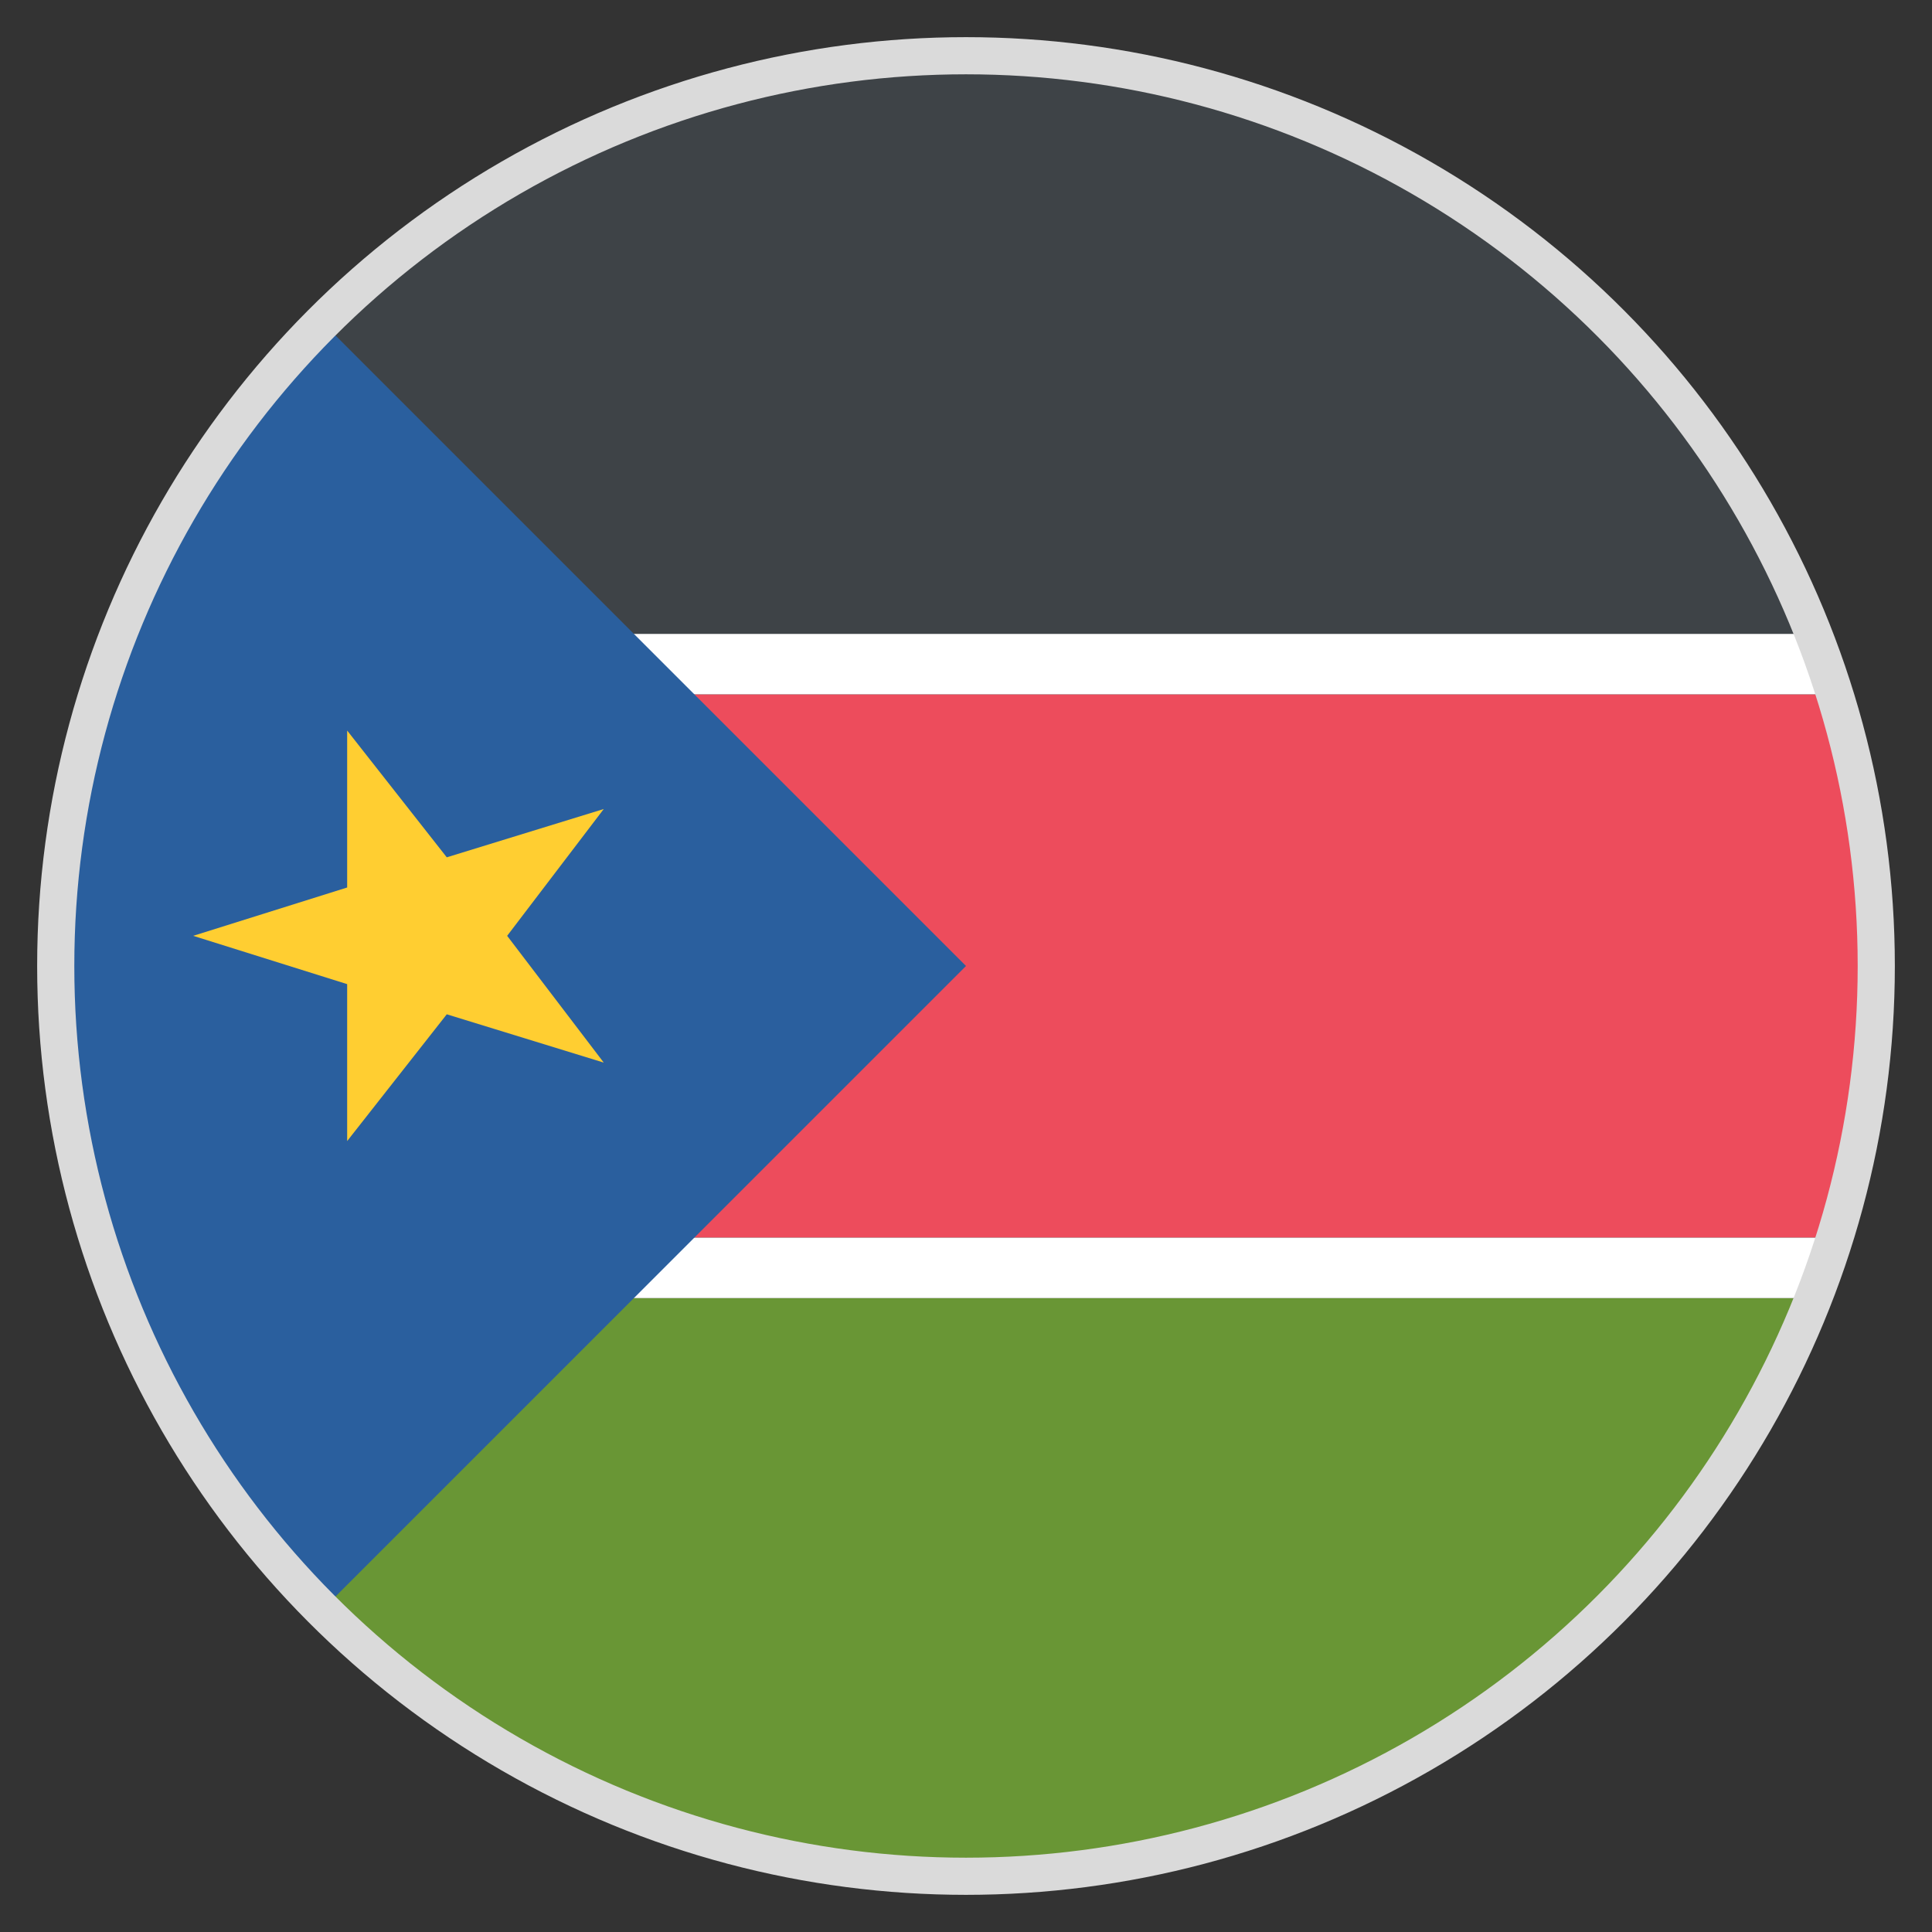
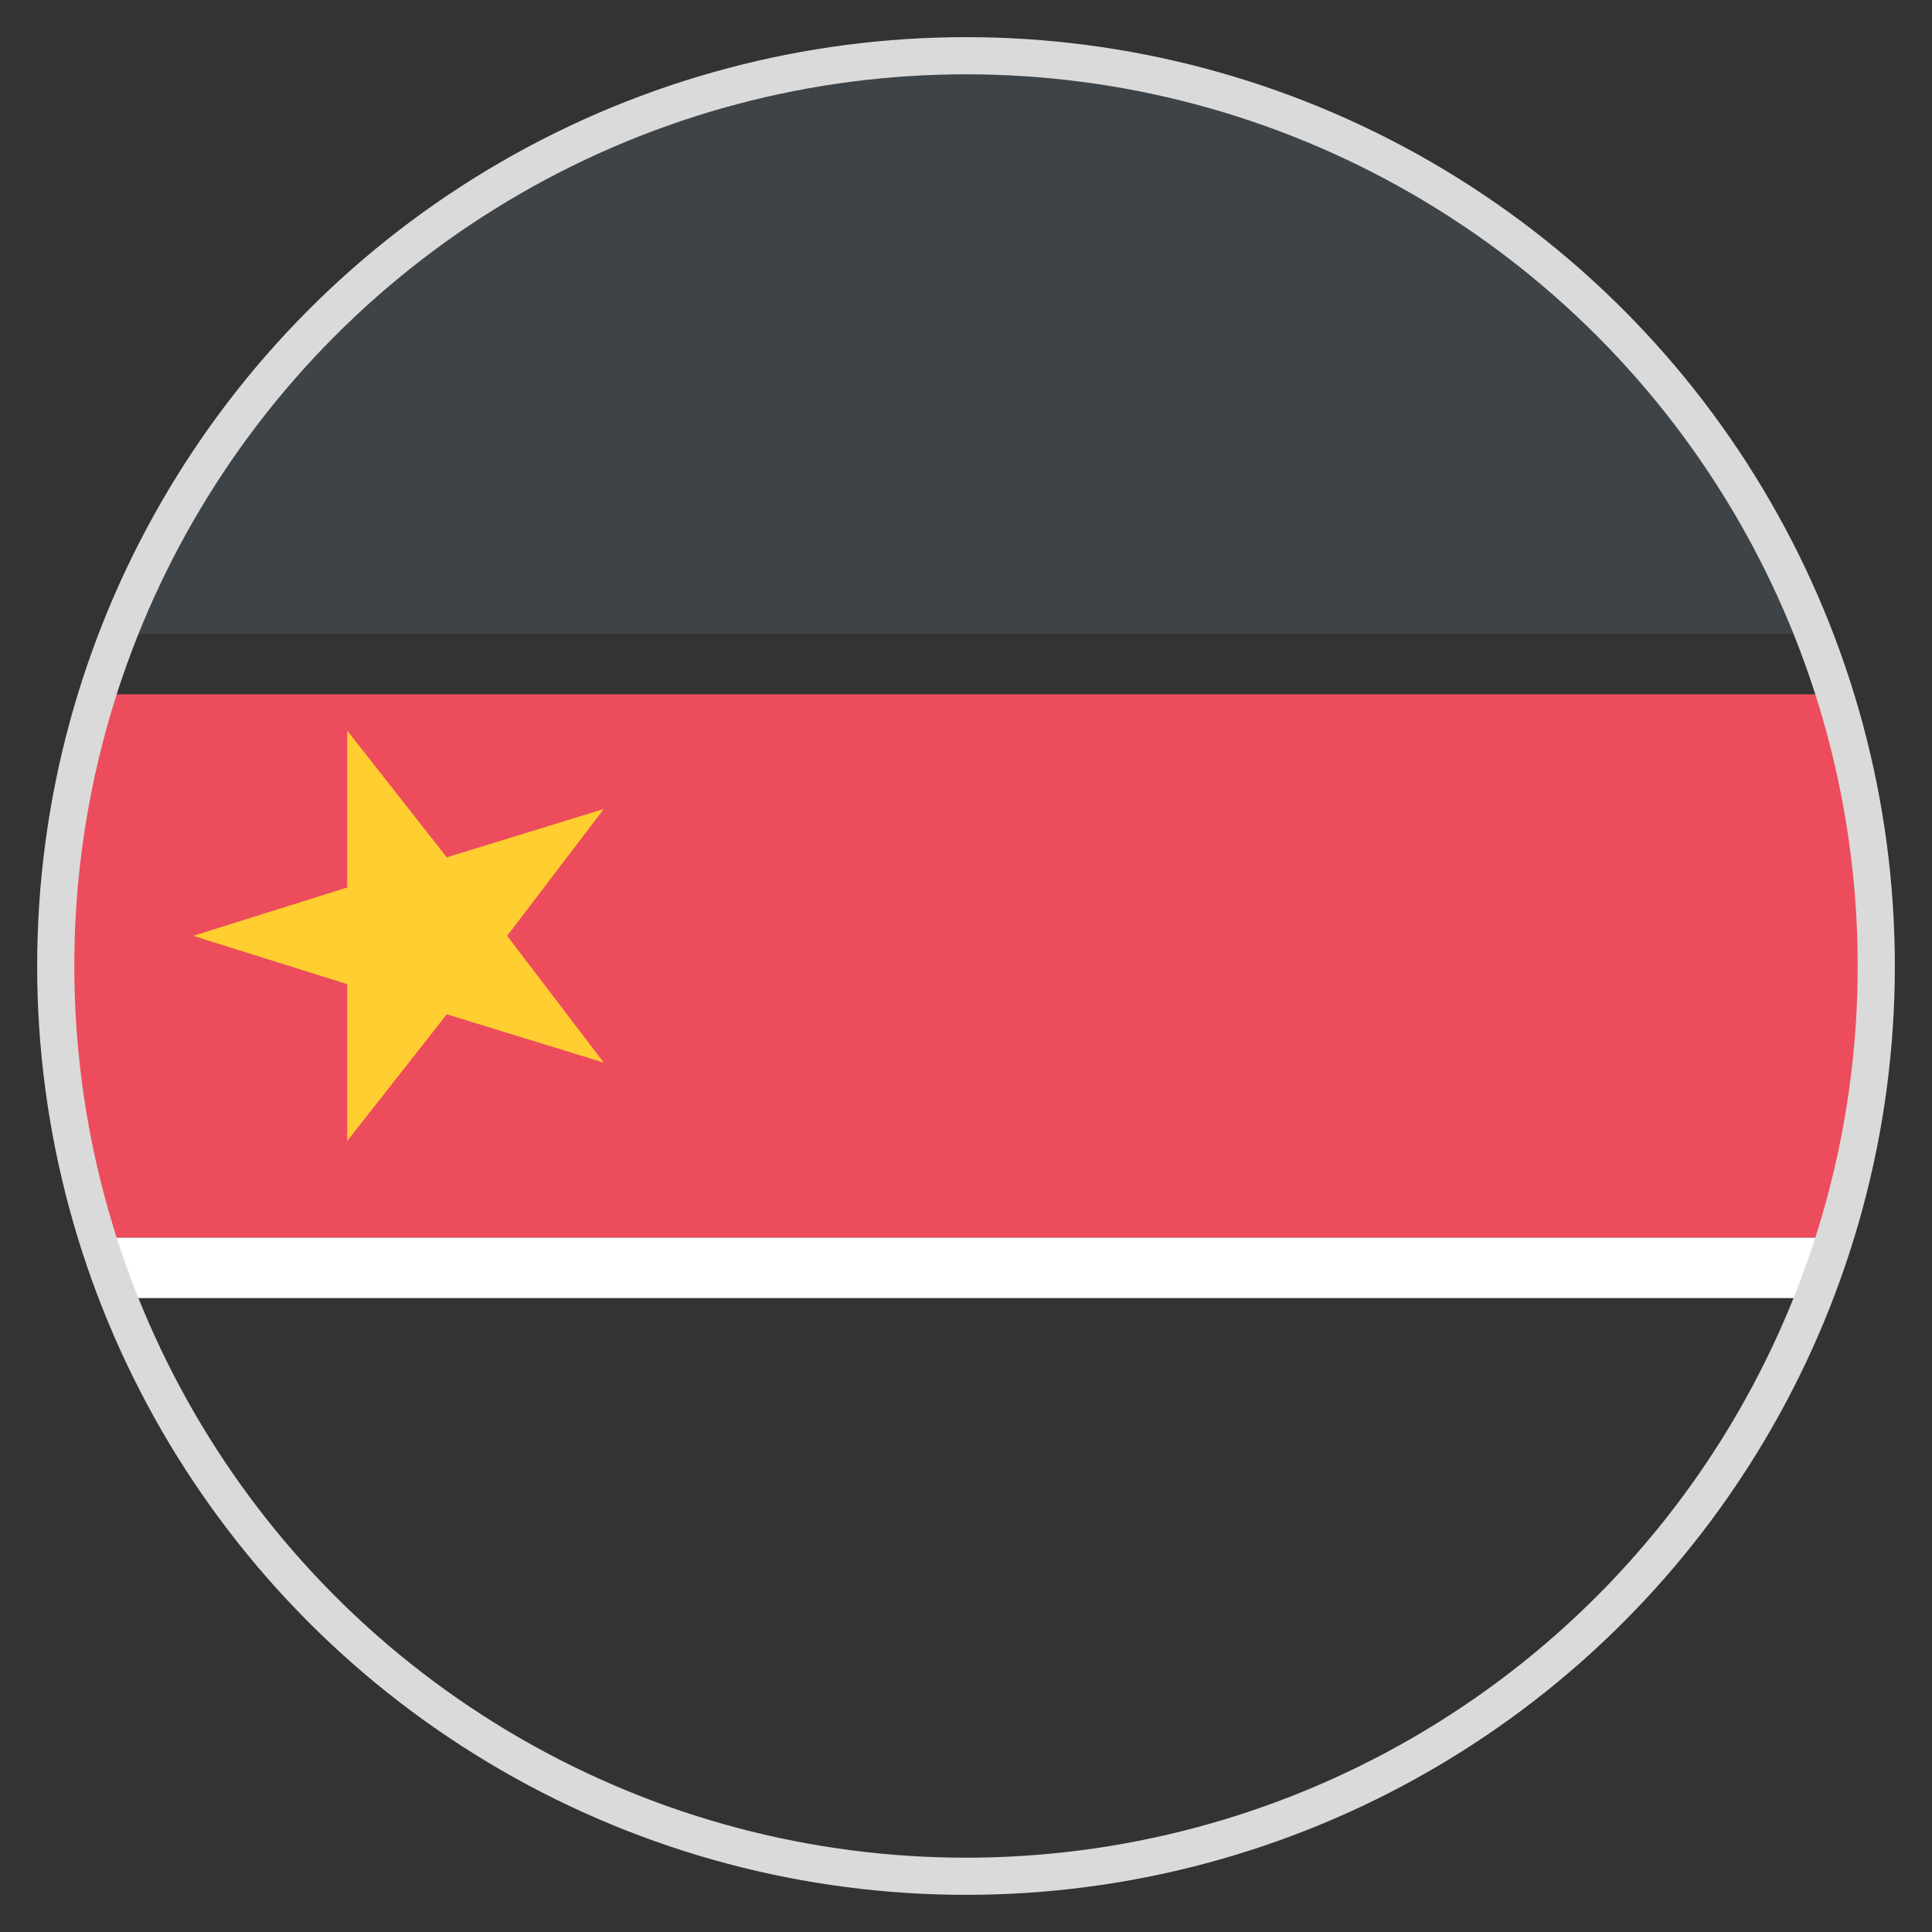
<svg xmlns="http://www.w3.org/2000/svg" width="52" height="52" viewBox="0 0 52 52" fill="none">
  <rect x="0" y="0" width="52" height="52" fill="#333333" stroke="none" />
  <path d="M26 1.625C15.681 1.625 6.906 8.044 3.331 17.062H48.669C45.094 8.044 36.319 1.625 26 1.625Z" fill="#3E4347" />
-   <path d="M26 50.375C36.319 50.375 45.094 43.956 48.669 34.938H3.331C6.906 43.956 15.681 50.375 26 50.375Z" fill="#699635" />
  <path d="M50.375 26C50.375 23.481 49.969 20.962 49.237 18.688H2.763C2.031 20.962 1.625 23.481 1.625 26C1.625 28.519 2.031 31.038 2.763 33.312H49.237C49.969 31.038 50.375 28.519 50.375 26Z" fill="#ED4C5C" />
-   <path d="M48.994 17.875C48.912 17.631 48.75 17.306 48.669 17.062H3.331C3.25 17.306 3.087 17.631 3.006 17.875C2.925 18.119 2.844 18.444 2.762 18.688H49.237C49.156 18.444 49.075 18.119 48.994 17.875" fill="white" />
  <path d="M3.006 34.125C3.087 34.369 3.25 34.694 3.331 34.938H48.669C48.75 34.694 48.912 34.369 48.994 34.125C49.075 33.881 49.156 33.556 49.237 33.312H2.762C2.844 33.556 2.925 33.881 3.006 34.125" fill="white" />
-   <path d="M8.775 8.775C4.388 13.162 1.625 19.256 1.625 26C1.625 32.744 4.388 38.837 8.775 43.225L26 26L8.775 8.775Z" fill="#2A5F9E" />
  <path d="M13.65 25.188L16.25 21.775L12.025 23.075L9.344 19.663V23.887L5.2 25.188L9.344 26.488V30.712L12.025 27.3L16.25 28.6L13.65 25.188Z" fill="#FFCE31" />
  <circle cx="26" cy="26" r="24.5" stroke="#DADADA" />
</svg>